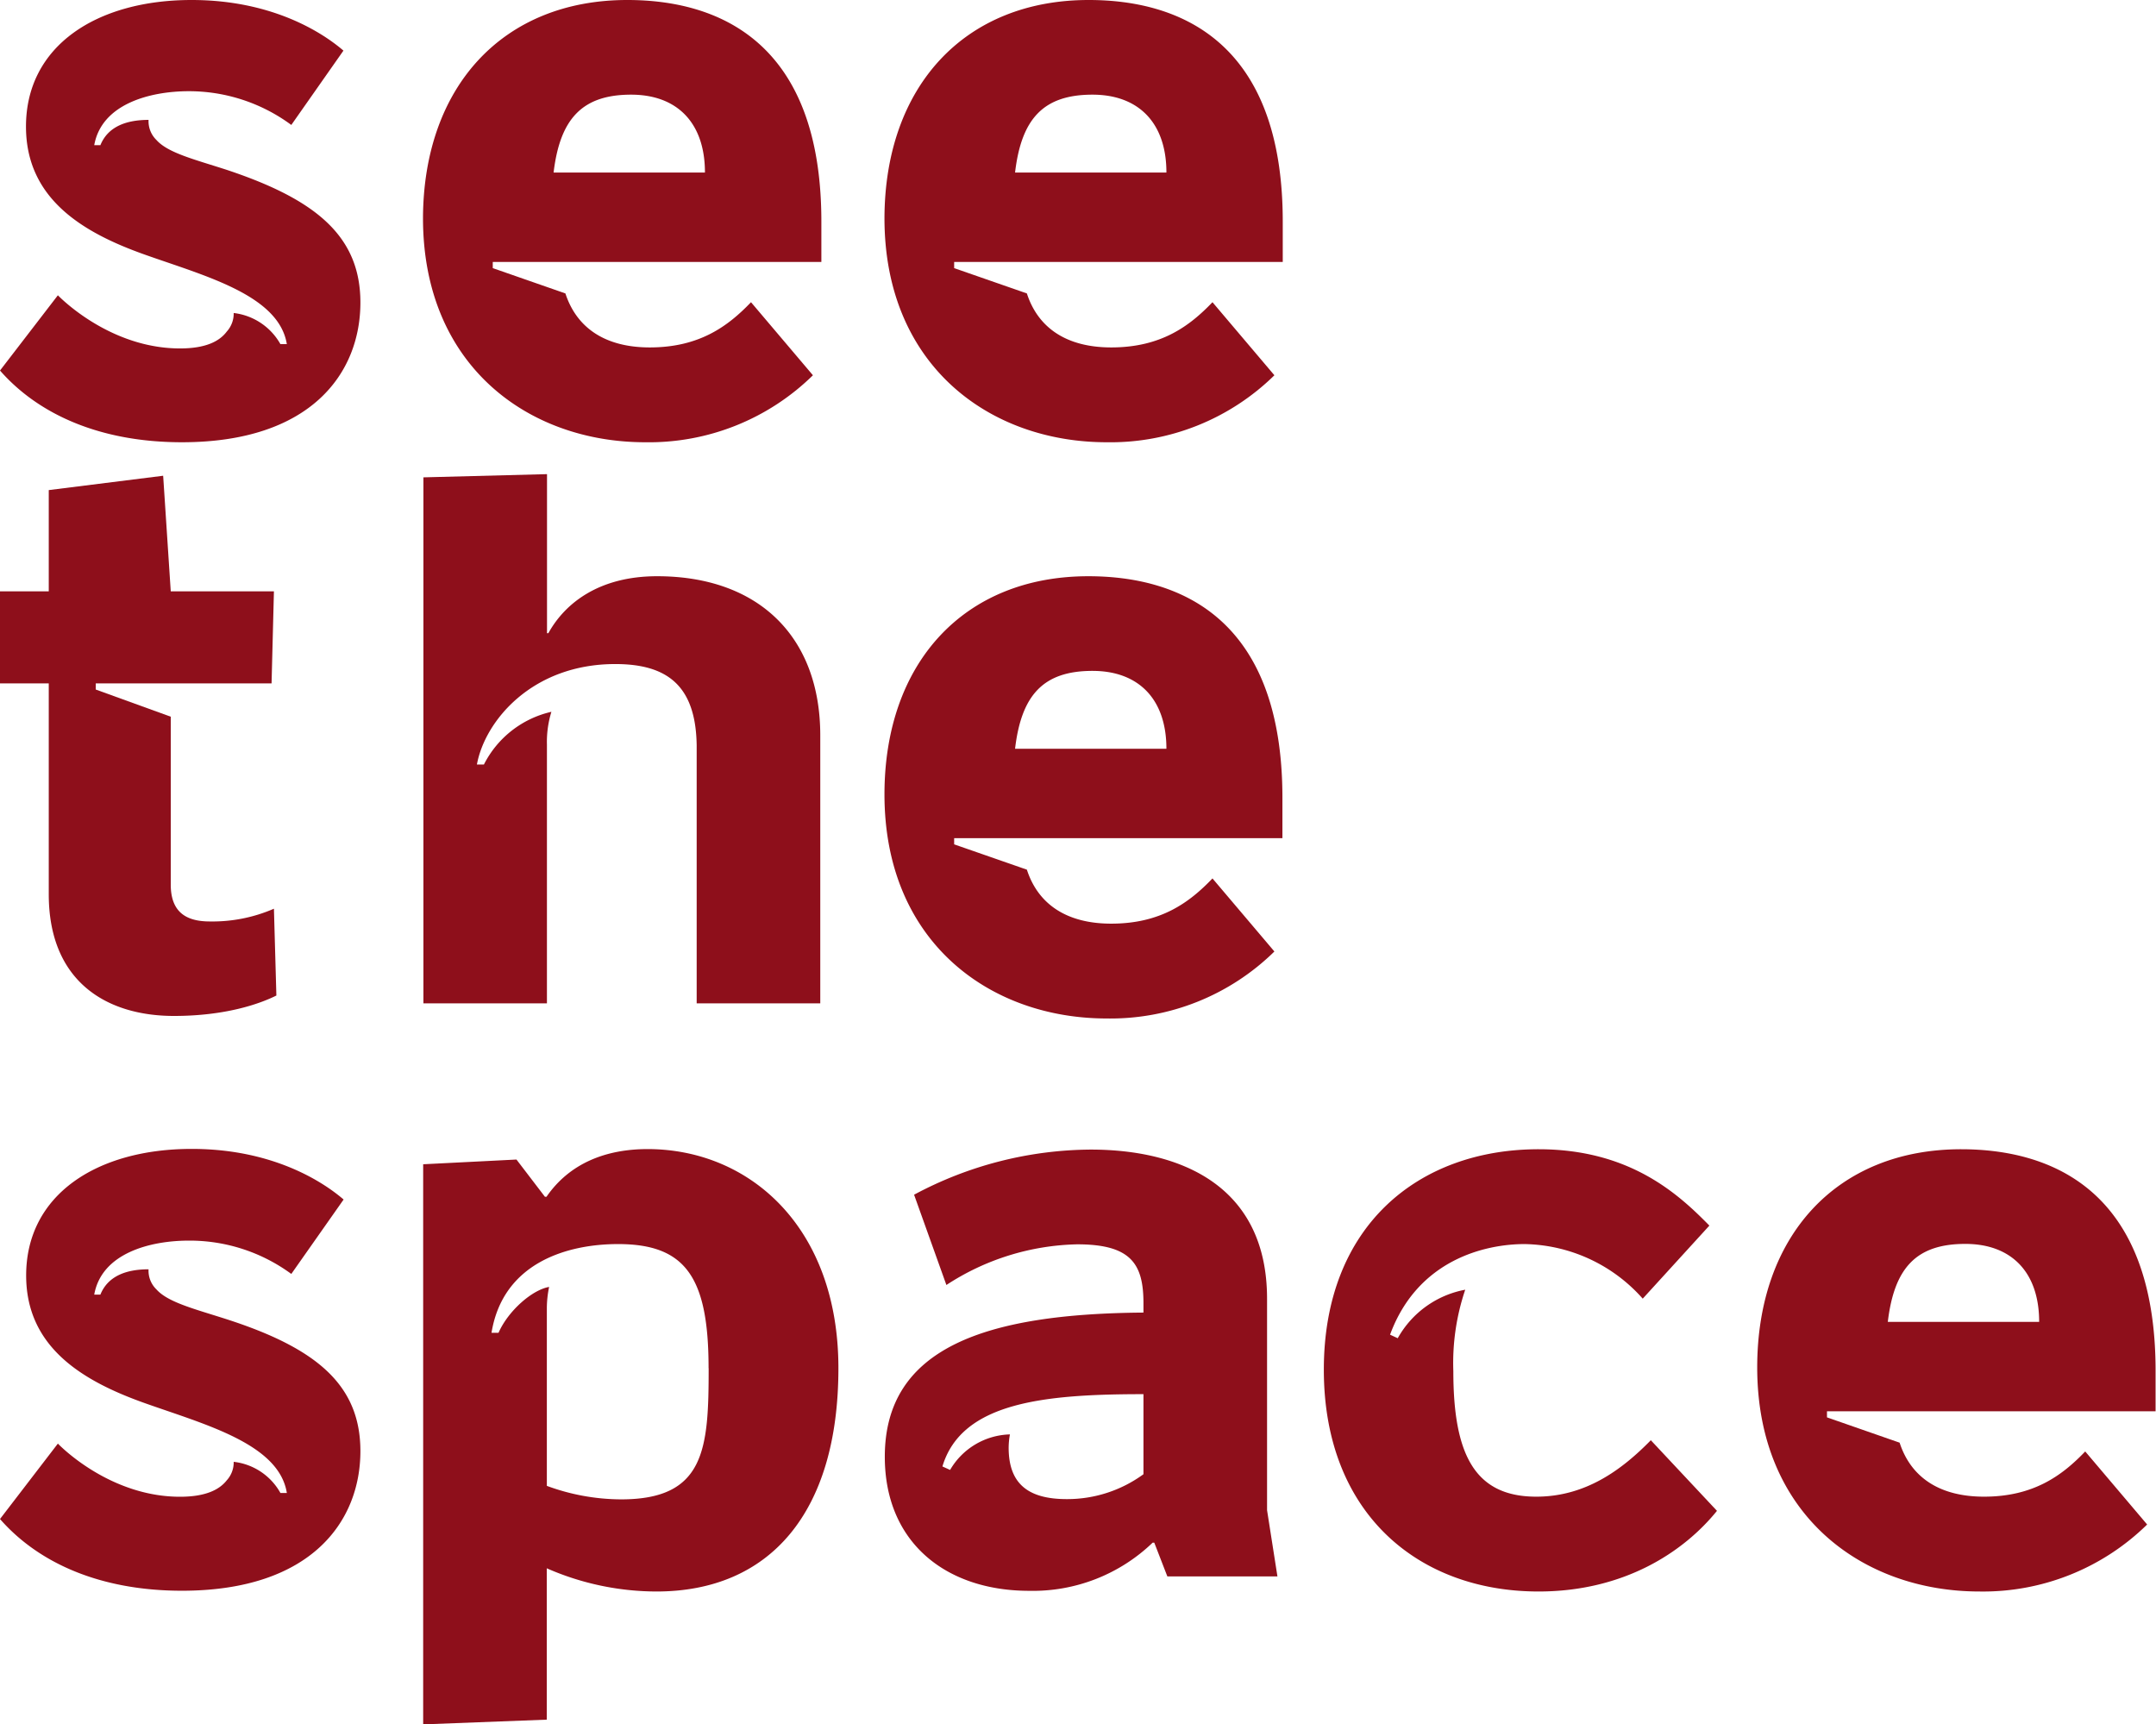
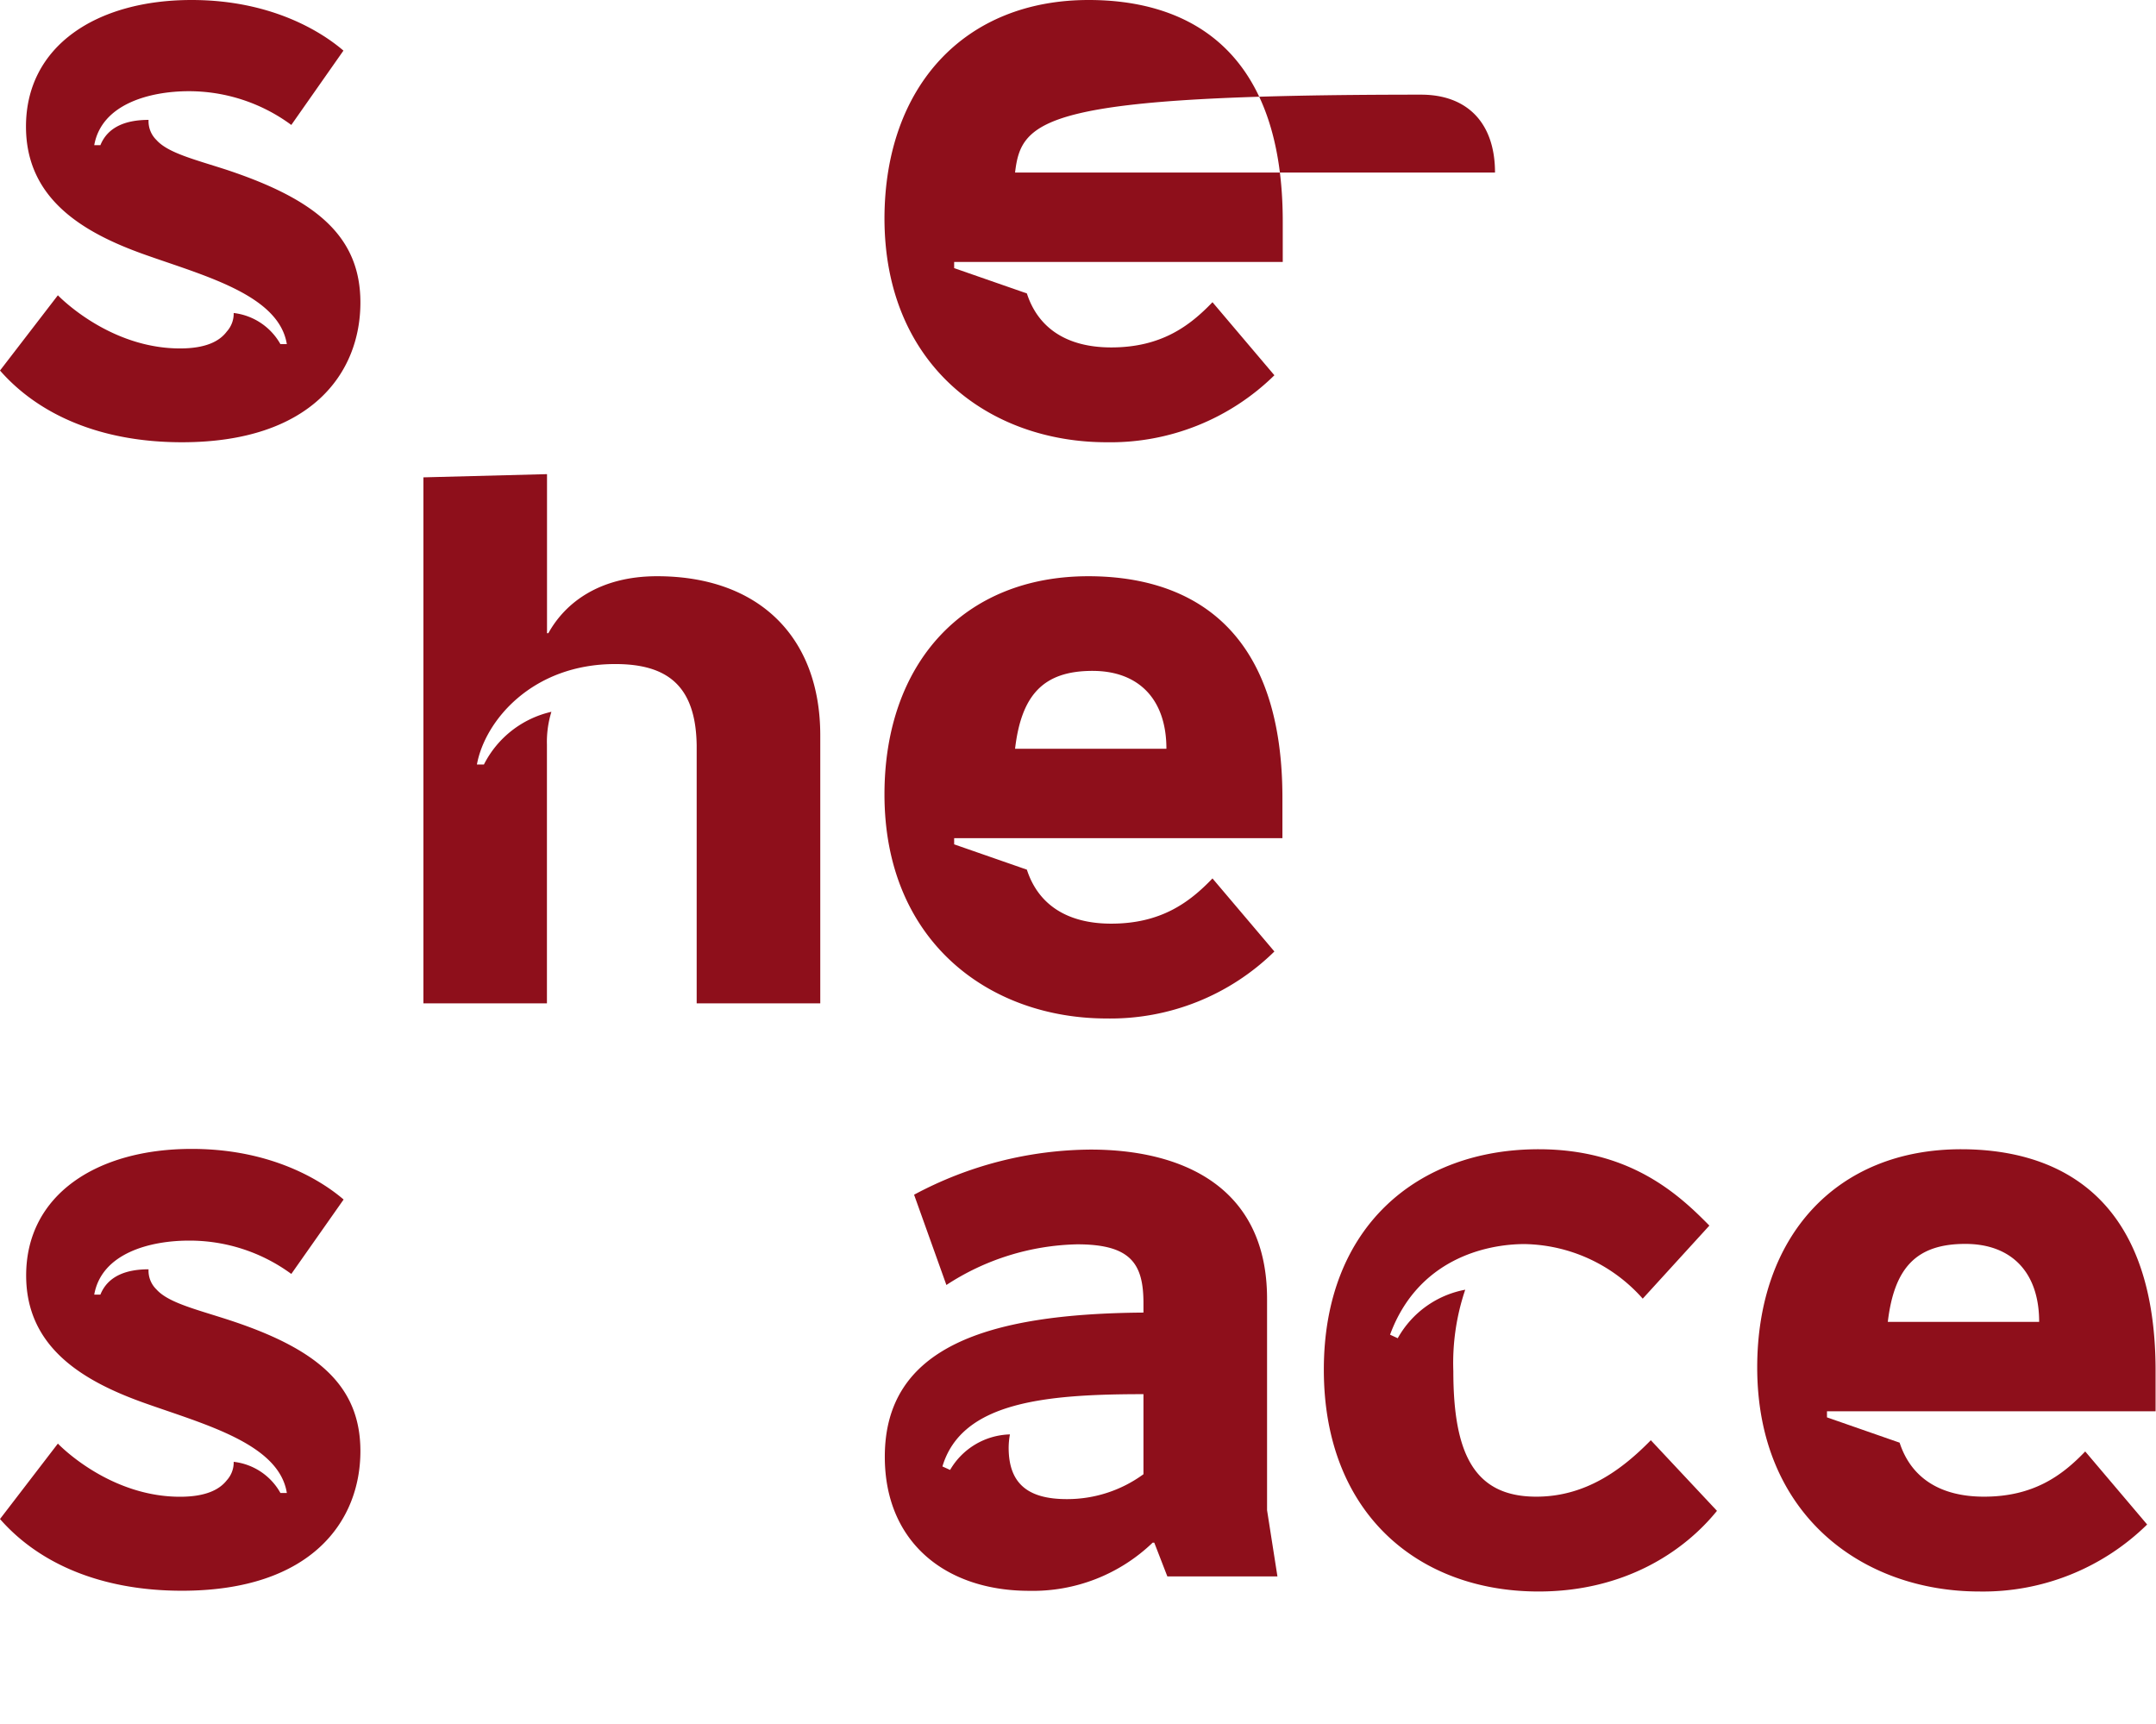
<svg xmlns="http://www.w3.org/2000/svg" viewBox="0 0 255.56 204.39">
  <defs>
    <style>.cls-1{fill:#8e0f1b;}</style>
  </defs>
  <g id="Layer_2" data-name="Layer 2">
    <g id="Layer_1-2" data-name="Layer 1">
-       <path class="cls-1" d="M32.76,118c-2,1-6.06,2.42-12.14,2.42-8,0-14.84-4.08-14.84-14.43V81H0V70.09H5.78v-12l13.56-1.7.9,13.7H32.47L32.19,81H11.35v.73l8.89,3.22v19.9c0,3.31,1.88,4.37,4.63,4.37a18.28,18.28,0,0,0,7.6-1.51Z" />
      <path class="cls-1" d="M97.23,87.17v31.76H82.58V88.35c-.1-7.12-3.53-9.64-9.65-9.64-9.86,0-15.45,6.73-16.4,11.91h.83a11.93,11.93,0,0,1,8-6.25,12.09,12.09,0,0,0-.53,3.88v30.68H50.19V56.58l14.65-.38V75.05H65c2-3.61,6.07-6.75,12.89-6.75C89.87,68.3,97.23,75.42,97.23,87.17Z" />
      <path class="cls-1" d="M113.1,99.35v.73l8.62,3c1.34,4.14,4.77,6.4,10,6.4,5.9,0,9.28-2.52,12-5.36l7.34,8.66a27.73,27.73,0,0,1-19.88,7.94c-13.86,0-26.34-9.08-26.34-26.56,0-15.55,9.39-25.86,24.17-25.86,10.53,0,23,4.69,23,26.26v4.79Zm7.22-10.6h17.94c0-5.92-3.33-9.23-8.76-9.23C123.66,79.52,121.07,82.39,120.32,88.75Z" />
      <path class="cls-1" d="M34.53,151a20.36,20.36,0,0,0-12.15-3.95c-4.51,0-10.33,1.45-11.21,6.4l.73,0c.92-2.28,3.2-3,5.71-3a3.08,3.08,0,0,0,.93,2.38c1.37,1.54,4.5,2.31,8.33,3.54,10.59,3.42,15.85,7.75,15.85,15.63,0,8.32-5.82,16.55-21.15,16.55-9.68,0-17-3.28-21.57-8.5l6.86-8.94c1.41,1.43,7,6.3,14.48,6.3,3,0,4.66-.82,5.54-1.95a3.14,3.14,0,0,0,.82-2.19,7.28,7.28,0,0,1,5.54,3.69H34c-.92-5.79-9.59-8.08-16.76-10.62-7.47-2.64-14.14-6.66-14.14-15.16,0-9.56,8.37-15,19.63-15,9.6,0,15.55,3.89,18,6Z" />
-       <path class="cls-1" d="M99.38,162.17c0,17.22-8.21,26.47-21.57,26.47a32.49,32.49,0,0,1-13-2.75v17.94l-14.65.56V138l11.06-.56,3.37,4.41h.19c2.76-4,7.08-5.65,12-5.65C88.88,136.22,99.38,145.48,99.38,162.17Zm-15.39,0c0-10.77-2.72-14.71-10.73-14.71-6,0-13.64,2.19-15,10.52h.83c1.15-2.62,4-5.1,6-5.44a12.62,12.62,0,0,0-.27,2.58v21a25.64,25.64,0,0,0,8.74,1.6C83.59,177.75,84,171.75,84,162.17Z" />
      <path class="cls-1" d="M138.37,186.85l-1.55-4h-.19A20.47,20.47,0,0,1,122,188.56c-9.92,0-17.12-5.77-17.12-15.89,0-13,12.08-16.95,30.66-17.09v-1.09c0-4.66-1.45-7-7.85-7a29.38,29.38,0,0,0-15.51,4.82l-3.83-10.7a44.78,44.78,0,0,1,20.94-5.35c10.59,0,20.9,4.23,20.9,17.69V179l1.23,7.85Zm-11.92-9.16a15.32,15.32,0,0,0,9.09-2.95v-9.49c-11.74,0-21.55.95-23.83,8.57l.91.41a8.46,8.46,0,0,1,7.09-4.21,9.29,9.29,0,0,0-.15,1.57C119.56,175.83,121.82,177.69,126.45,177.69Z" />
      <path class="cls-1" d="M203.52,179.08c-3.93,4.86-11,9.56-21.15,9.56-14.24,0-25.45-9.25-25.45-26.29s11.21-26.13,25.45-26.13c10.82,0,16.57,5.3,20.25,9.05l-7.9,8.66a19.12,19.12,0,0,0-14-6.47c-4.6,0-12.66,1.8-15.95,10.74l.91.42a11.58,11.58,0,0,1,8-5.75,27.1,27.1,0,0,0-1.41,9.65c0,9.81,2.49,14.88,9.83,14.88,5.83,0,10.12-3.16,13.58-6.69Z" />
      <path class="cls-1" d="M216.56,167.28V168l8.61,3c1.35,4.15,4.78,6.4,10,6.4,5.89,0,9.28-2.52,12-5.36l7.34,8.66a27.76,27.76,0,0,1-19.88,7.94c-13.86,0-26.34-9.07-26.34-26.56,0-15.55,9.39-25.86,24.17-25.86,10.52,0,23.05,4.69,23.05,26.26v4.8Zm7.21-10.6h17.94c0-5.93-3.33-9.24-8.75-9.24C227.11,147.44,224.53,150.31,223.77,156.68Z" />
      <path class="cls-1" d="M34.53,14.81a20.42,20.42,0,0,0-12.15-4c-4.51,0-10.33,1.46-11.21,6.4l.73,0c.92-2.28,3.2-3,5.71-3a3.1,3.1,0,0,0,.93,2.38c1.37,1.54,4.5,2.3,8.33,3.54C37.46,23.65,42.72,28,42.72,35.86c0,8.33-5.82,16.56-21.15,16.56-9.68,0-17-3.29-21.57-8.5L6.86,35c1.41,1.42,7,6.3,14.48,6.3,3,0,4.66-.82,5.54-2a3.16,3.16,0,0,0,.82-2.2,7.33,7.33,0,0,1,5.54,3.69H34C33.06,35,24.39,32.74,17.22,30.2,9.75,27.56,3.08,23.53,3.08,15c0-9.56,8.37-15,19.63-15,9.6,0,15.55,3.89,18,6Z" />
-       <path class="cls-1" d="M58.41,31.05v.73l8.61,3c1.35,4.14,4.78,6.4,10,6.4,5.89,0,9.28-2.52,12-5.36l7.34,8.66a27.74,27.74,0,0,1-19.88,7.94c-13.86,0-26.34-9.08-26.34-26.56C50.19,10.31,59.58,0,74.36,0c10.52,0,23,4.69,23,26.26v4.79Zm7.21-10.6H83.56c0-5.92-3.32-9.23-8.75-9.23C69,11.22,66.38,14.09,65.62,20.45Z" />
-       <path class="cls-1" d="M113.1,31.05v.73l8.62,3c1.34,4.14,4.77,6.4,10,6.4,5.9,0,9.28-2.52,12-5.36l7.34,8.66a27.73,27.73,0,0,1-19.88,7.94c-13.86,0-26.34-9.08-26.34-26.56C104.88,10.31,114.27,0,129.05,0c10.53,0,23,4.69,23,26.26v4.79Zm7.22-10.6h17.94c0-5.92-3.33-9.23-8.76-9.23C123.66,11.22,121.07,14.09,120.32,20.45Z" />
+       <path class="cls-1" d="M113.1,31.05v.73l8.62,3c1.34,4.14,4.77,6.4,10,6.4,5.9,0,9.28-2.52,12-5.36l7.34,8.66a27.73,27.73,0,0,1-19.88,7.94c-13.86,0-26.34-9.08-26.34-26.56C104.88,10.31,114.27,0,129.05,0c10.53,0,23,4.69,23,26.26v4.79m7.22-10.6h17.94c0-5.92-3.33-9.23-8.76-9.23C123.66,11.22,121.07,14.09,120.32,20.45Z" />
    </g>
  </g>
</svg>